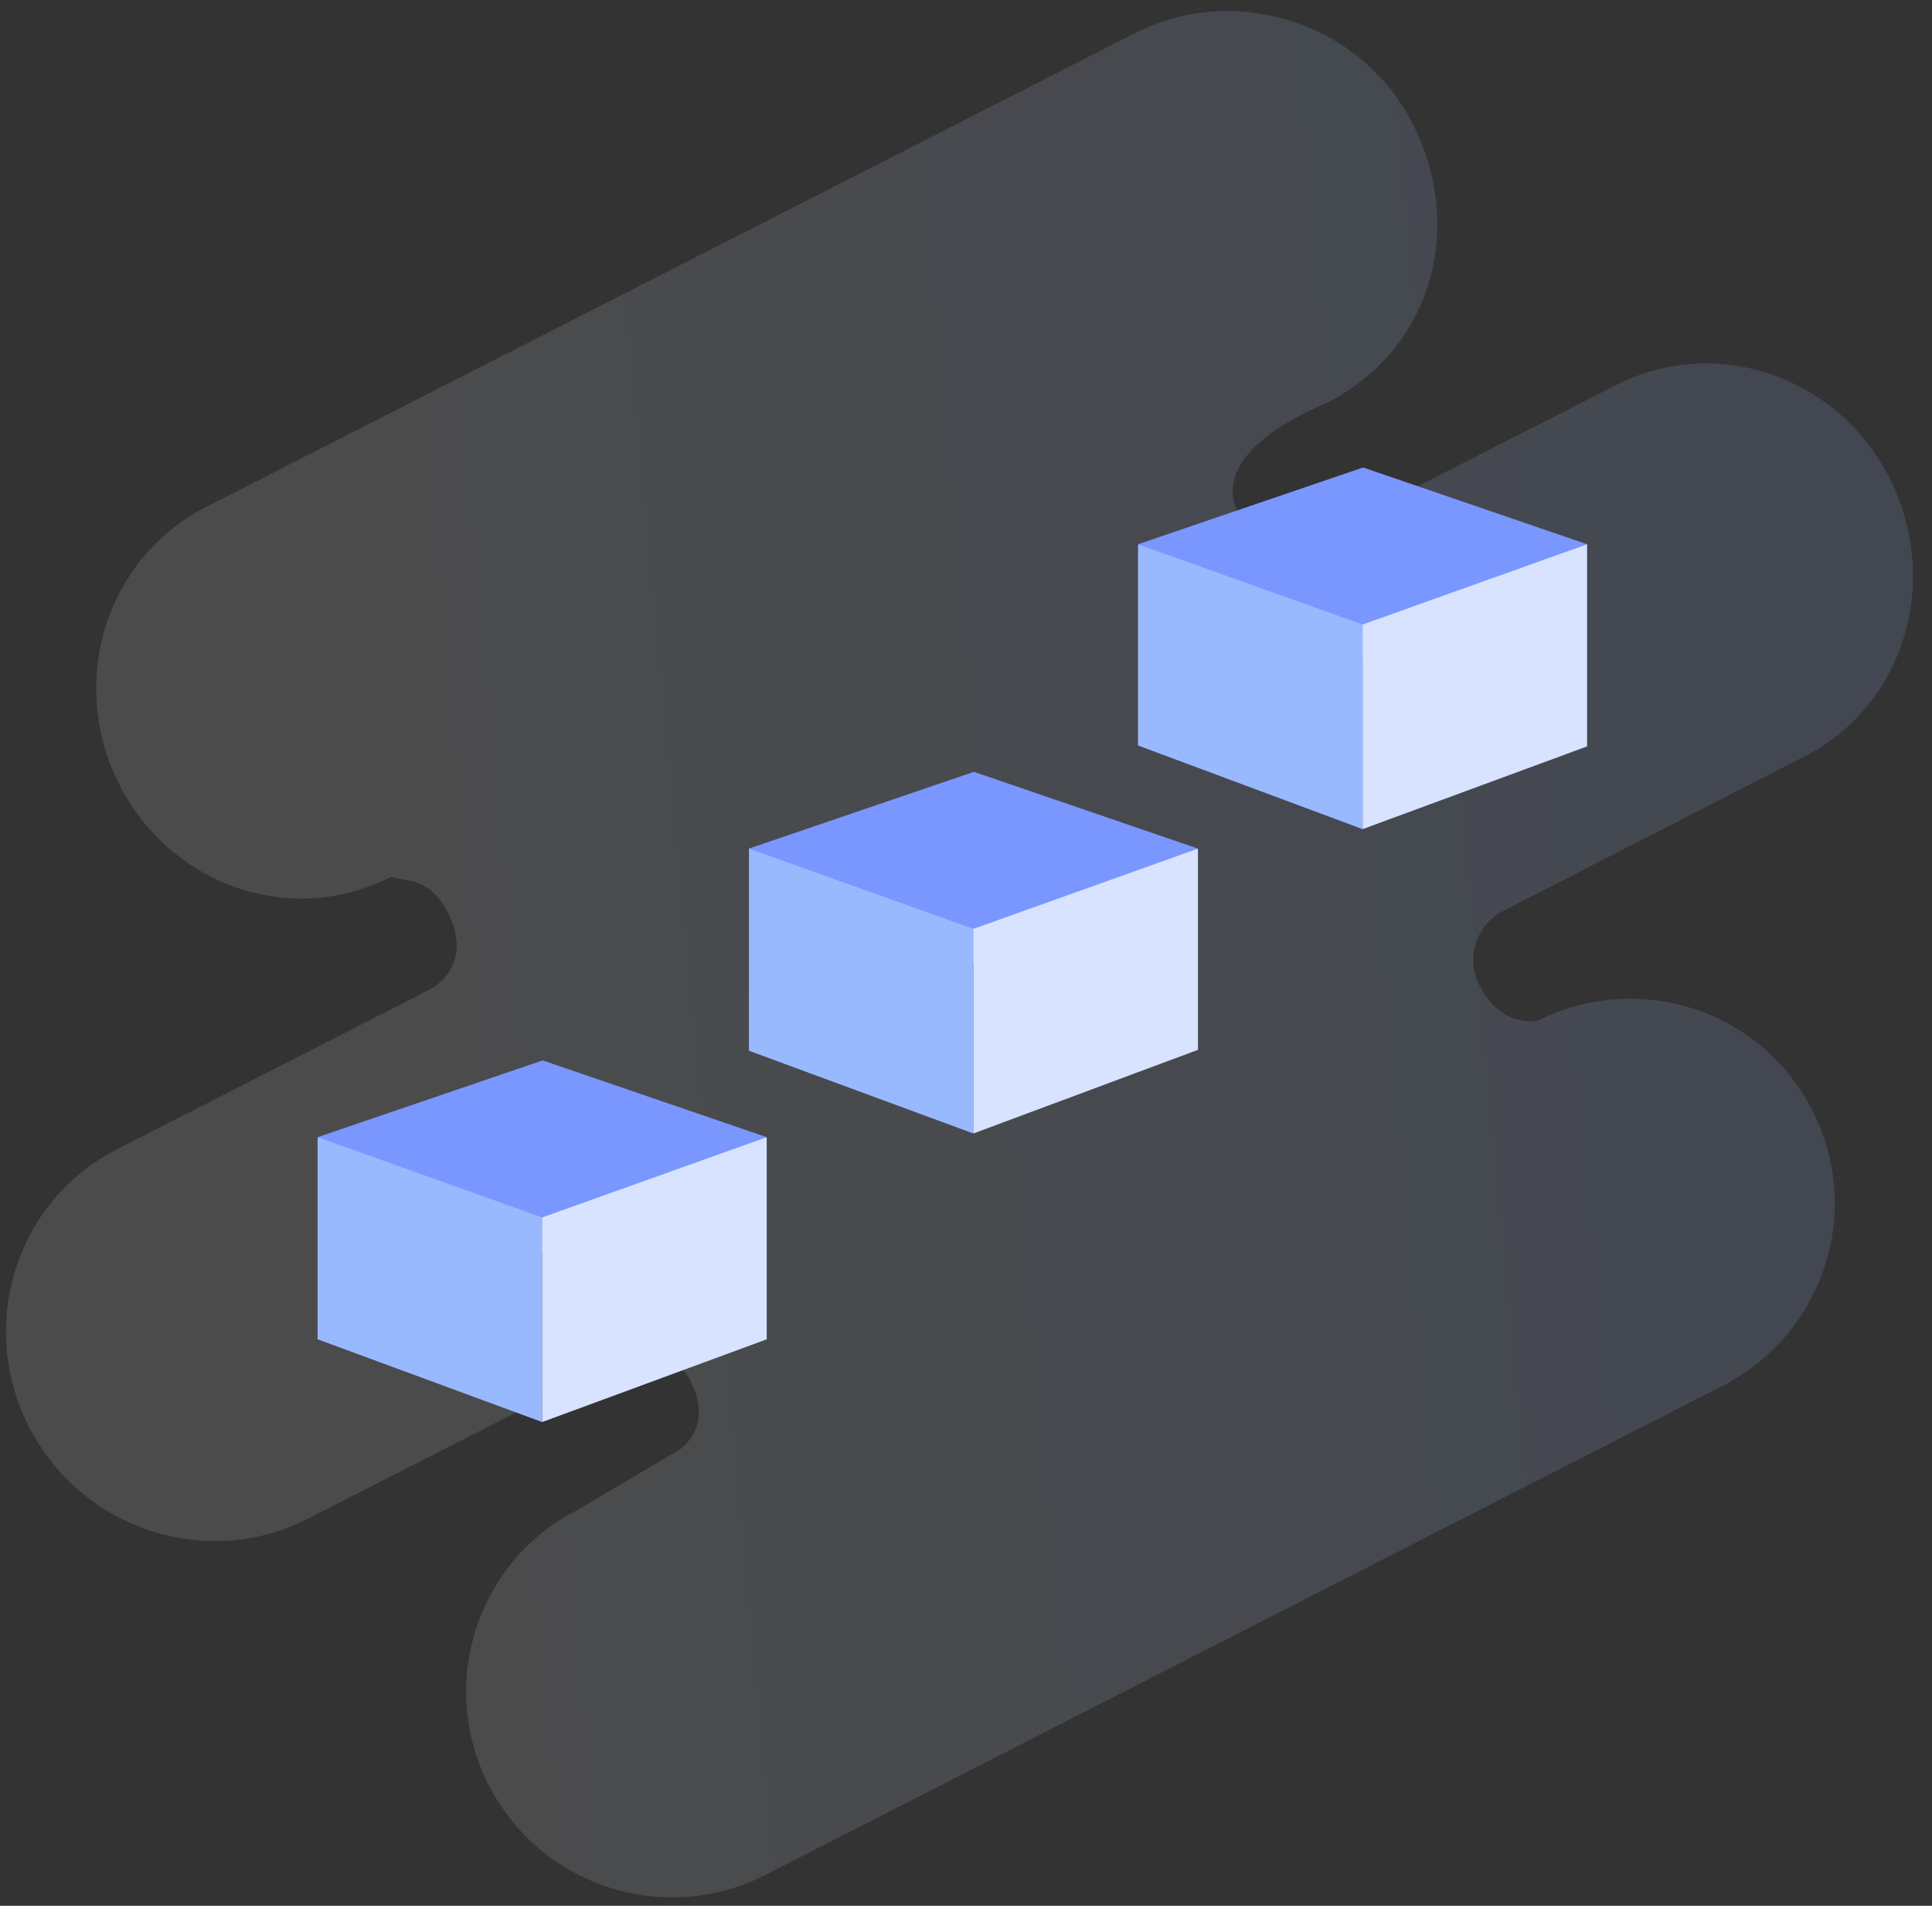
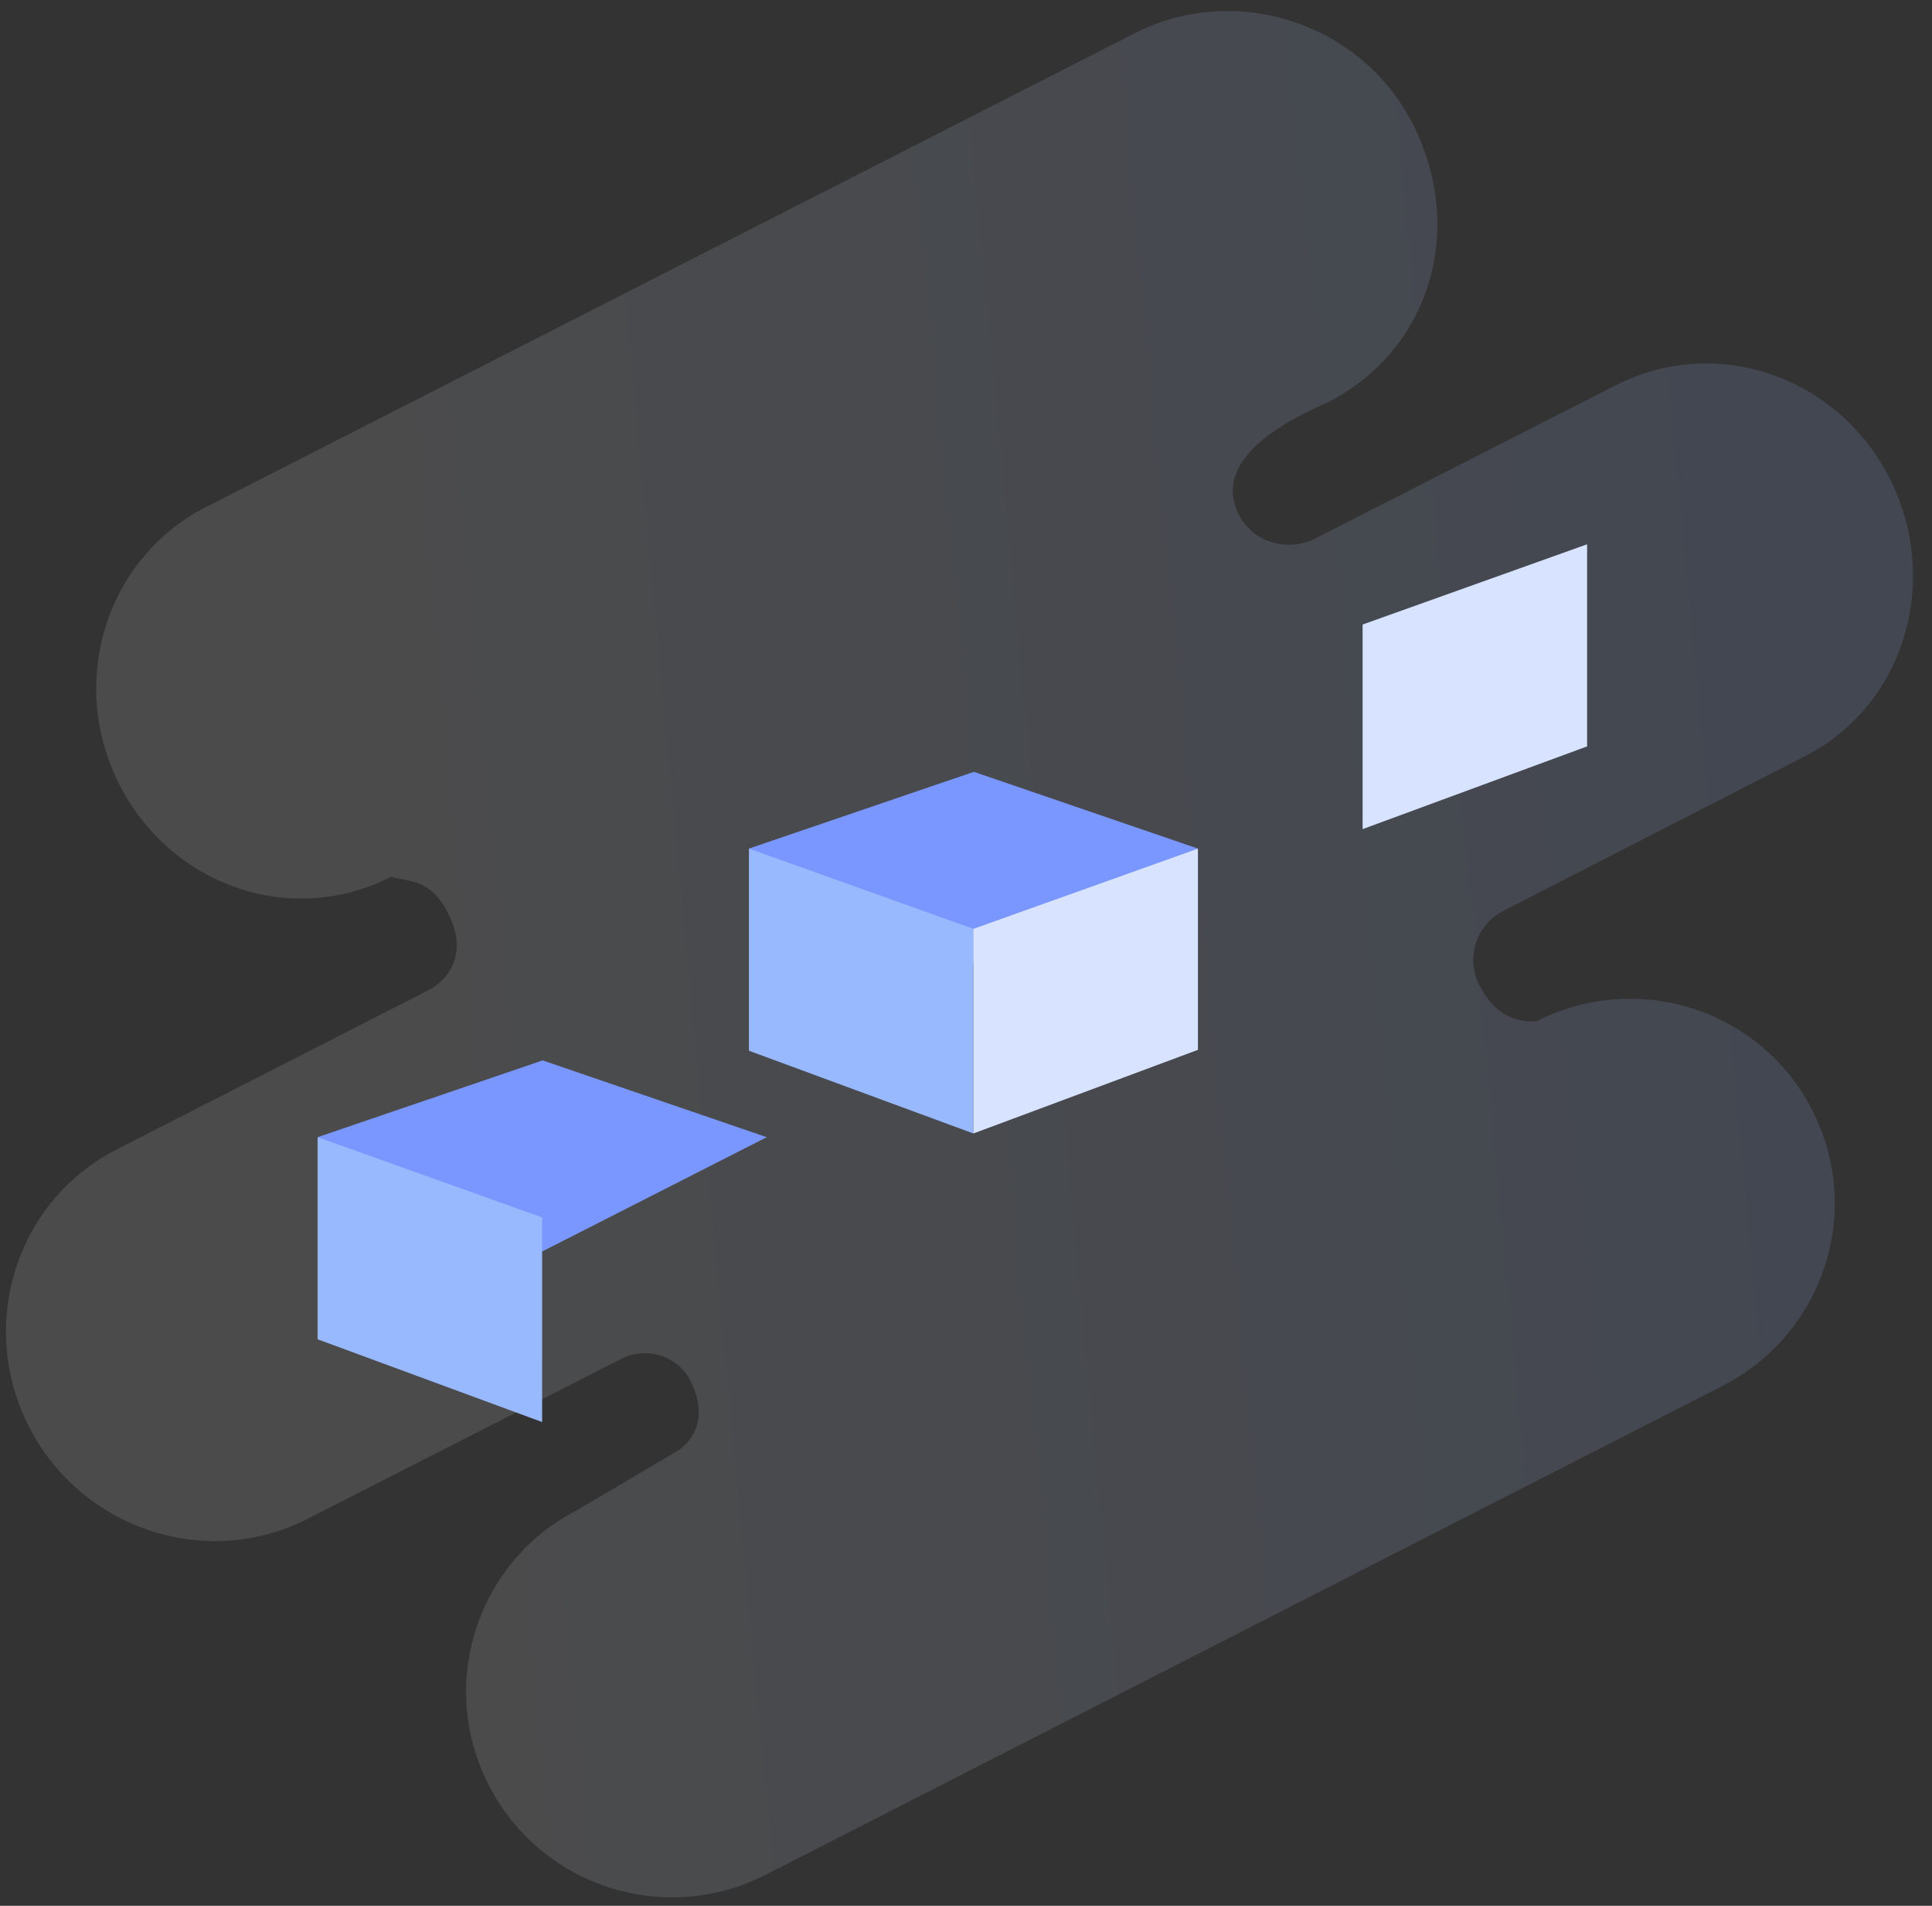
<svg xmlns="http://www.w3.org/2000/svg" xmlns:xlink="http://www.w3.org/1999/xlink" width="73px" height="72px" viewBox="0 0 73 72" version="1.1">
  <rect x="0" y="0" width="73" height="72" fill="#333333" stroke="none" />
  <title>Multistep-Icon</title>
  <desc>Created with Sketch.</desc>
  <defs>
    <linearGradient x1="12.269%" y1="54.442%" x2="94.514%" y2="46.675%" id="linearGradient-1">
      <stop stop-color="#FFFFFF" stop-opacity="0.798" offset="0%" />
      <stop stop-color="#99B9FF" offset="100%" />
    </linearGradient>
    <path d="M49.698,20.343 L61.046,14.557 C64.853,12.616 69.437,14.221 71.388,18.05 C73.348,21.897 71.999,26.631 68.192,28.572 L56.796,34.416 C55.796,34.93 55.369,36.162 55.893,37.21 C56.583,38.563 57.534,38.592 58.043,38.59 C61.851,36.65 66.516,38.103 68.477,41.948 C70.439,45.794 68.875,50.425 65.068,52.366 L28.919,70.834 C25.113,72.775 20.422,71.274 18.461,67.428 C16.5,63.582 18.067,58.959 21.792,57.061 L25.704,54.75 C25.884,54.604 26.918,53.793 26.08,52.15 C25.588,51.207 24.416,50.857 23.478,51.335 L11.612,57.385 C7.796,59.331 3.066,57.768 1.092,53.894 C-0.868,50.048 0.609,45.362 4.416,43.421 L16.188,37.409 C16.696,37.149 17.091,36.689 17.213,36.128 C17.305,35.705 17.273,35.174 16.925,34.492 C16.235,33.138 15.394,33.326 14.781,33.124 C10.973,35.064 6.45,33.445 4.51,29.638 C2.551,25.791 3.985,21.092 7.792,19.151 L42.869,1.259 C46.676,-0.682 51.427,0.849 53.378,4.678 C55.338,8.525 54.151,13.064 50.306,15.132 C50.126,15.277 45.537,16.887 46.798,19.424 C47.326,20.489 48.65,20.877 49.698,20.343 Z" id="path-2" />
  </defs>
  <g id="Multistep-Icon" stroke="none" stroke-width="1" fill="none" fill-rule="evenodd">
    <g>
      <g id="bg" opacity="0.15">
        <mask id="mask-3" fill="white">
          <use xlink:href="#path-2" />
        </mask>
        <use id="Fill-1" fill="url(#linearGradient-1)" xlink:href="#path-2" />
      </g>
      <g id="Icon" transform="translate(12, 17)">
        <g id="1" transform="translate(0, 23)">
          <polygon id="Path-15" fill="#7A97FF" points="5.68434189e-14 2.962 8.504 0.061 16.971 2.962 8.485 7.281" />
          <polygon id="Path-14" fill="#99B9FF" points="5.68434189e-14 10.597 5.68434189e-14 2.961 8.484 5.994 8.484 13.724" />
-           <polygon id="Path-14-Copy" fill="#D7E3FF" transform="translate(12.728, 8.343) scale(-1, 1) translate(-12.728, -8.343) " points="8.486 10.598 8.486 2.963 16.971 5.994 16.971 13.724" />
        </g>
        <g id="2" transform="translate(16.294, 12.098)">
          <polygon id="Path-15" fill="#7A97FF" points="5.68434189e-14 2.962 8.504 0.061 16.971 2.962 8.485 7.281" />
          <polygon id="Path-14" fill="#99B9FF" points="0.004 10.598 0.004 2.962 8.484 5.994 8.484 13.724" />
          <polygon id="Path-14-Copy" fill="#D7E3FF" transform="translate(12.728, 8.343) scale(-1, 1) translate(-12.728, -8.343) " points="8.486 10.564 8.486 2.963 16.971 5.994 16.971 13.724" />
        </g>
        <g id="3" transform="translate(31, 0.6)">
-           <polygon id="Path-15" fill="#7A97FF" points="5.68434189e-14 2.962 8.504 0.061 16.971 2.962 8.485 7.281" />
-           <polygon id="Path-14" fill="#99B9FF" points="5.68434189e-14 10.564 5.68434189e-14 2.963 8.484 5.994 8.484 13.724" />
          <polygon id="Path-14-Copy" fill="#D7E3FF" transform="translate(12.727, 8.343) scale(-1, 1) translate(-12.727, -8.343) " points="8.486 10.598 8.486 2.963 16.968 5.994 16.968 13.724" />
        </g>
      </g>
    </g>
  </g>
</svg>